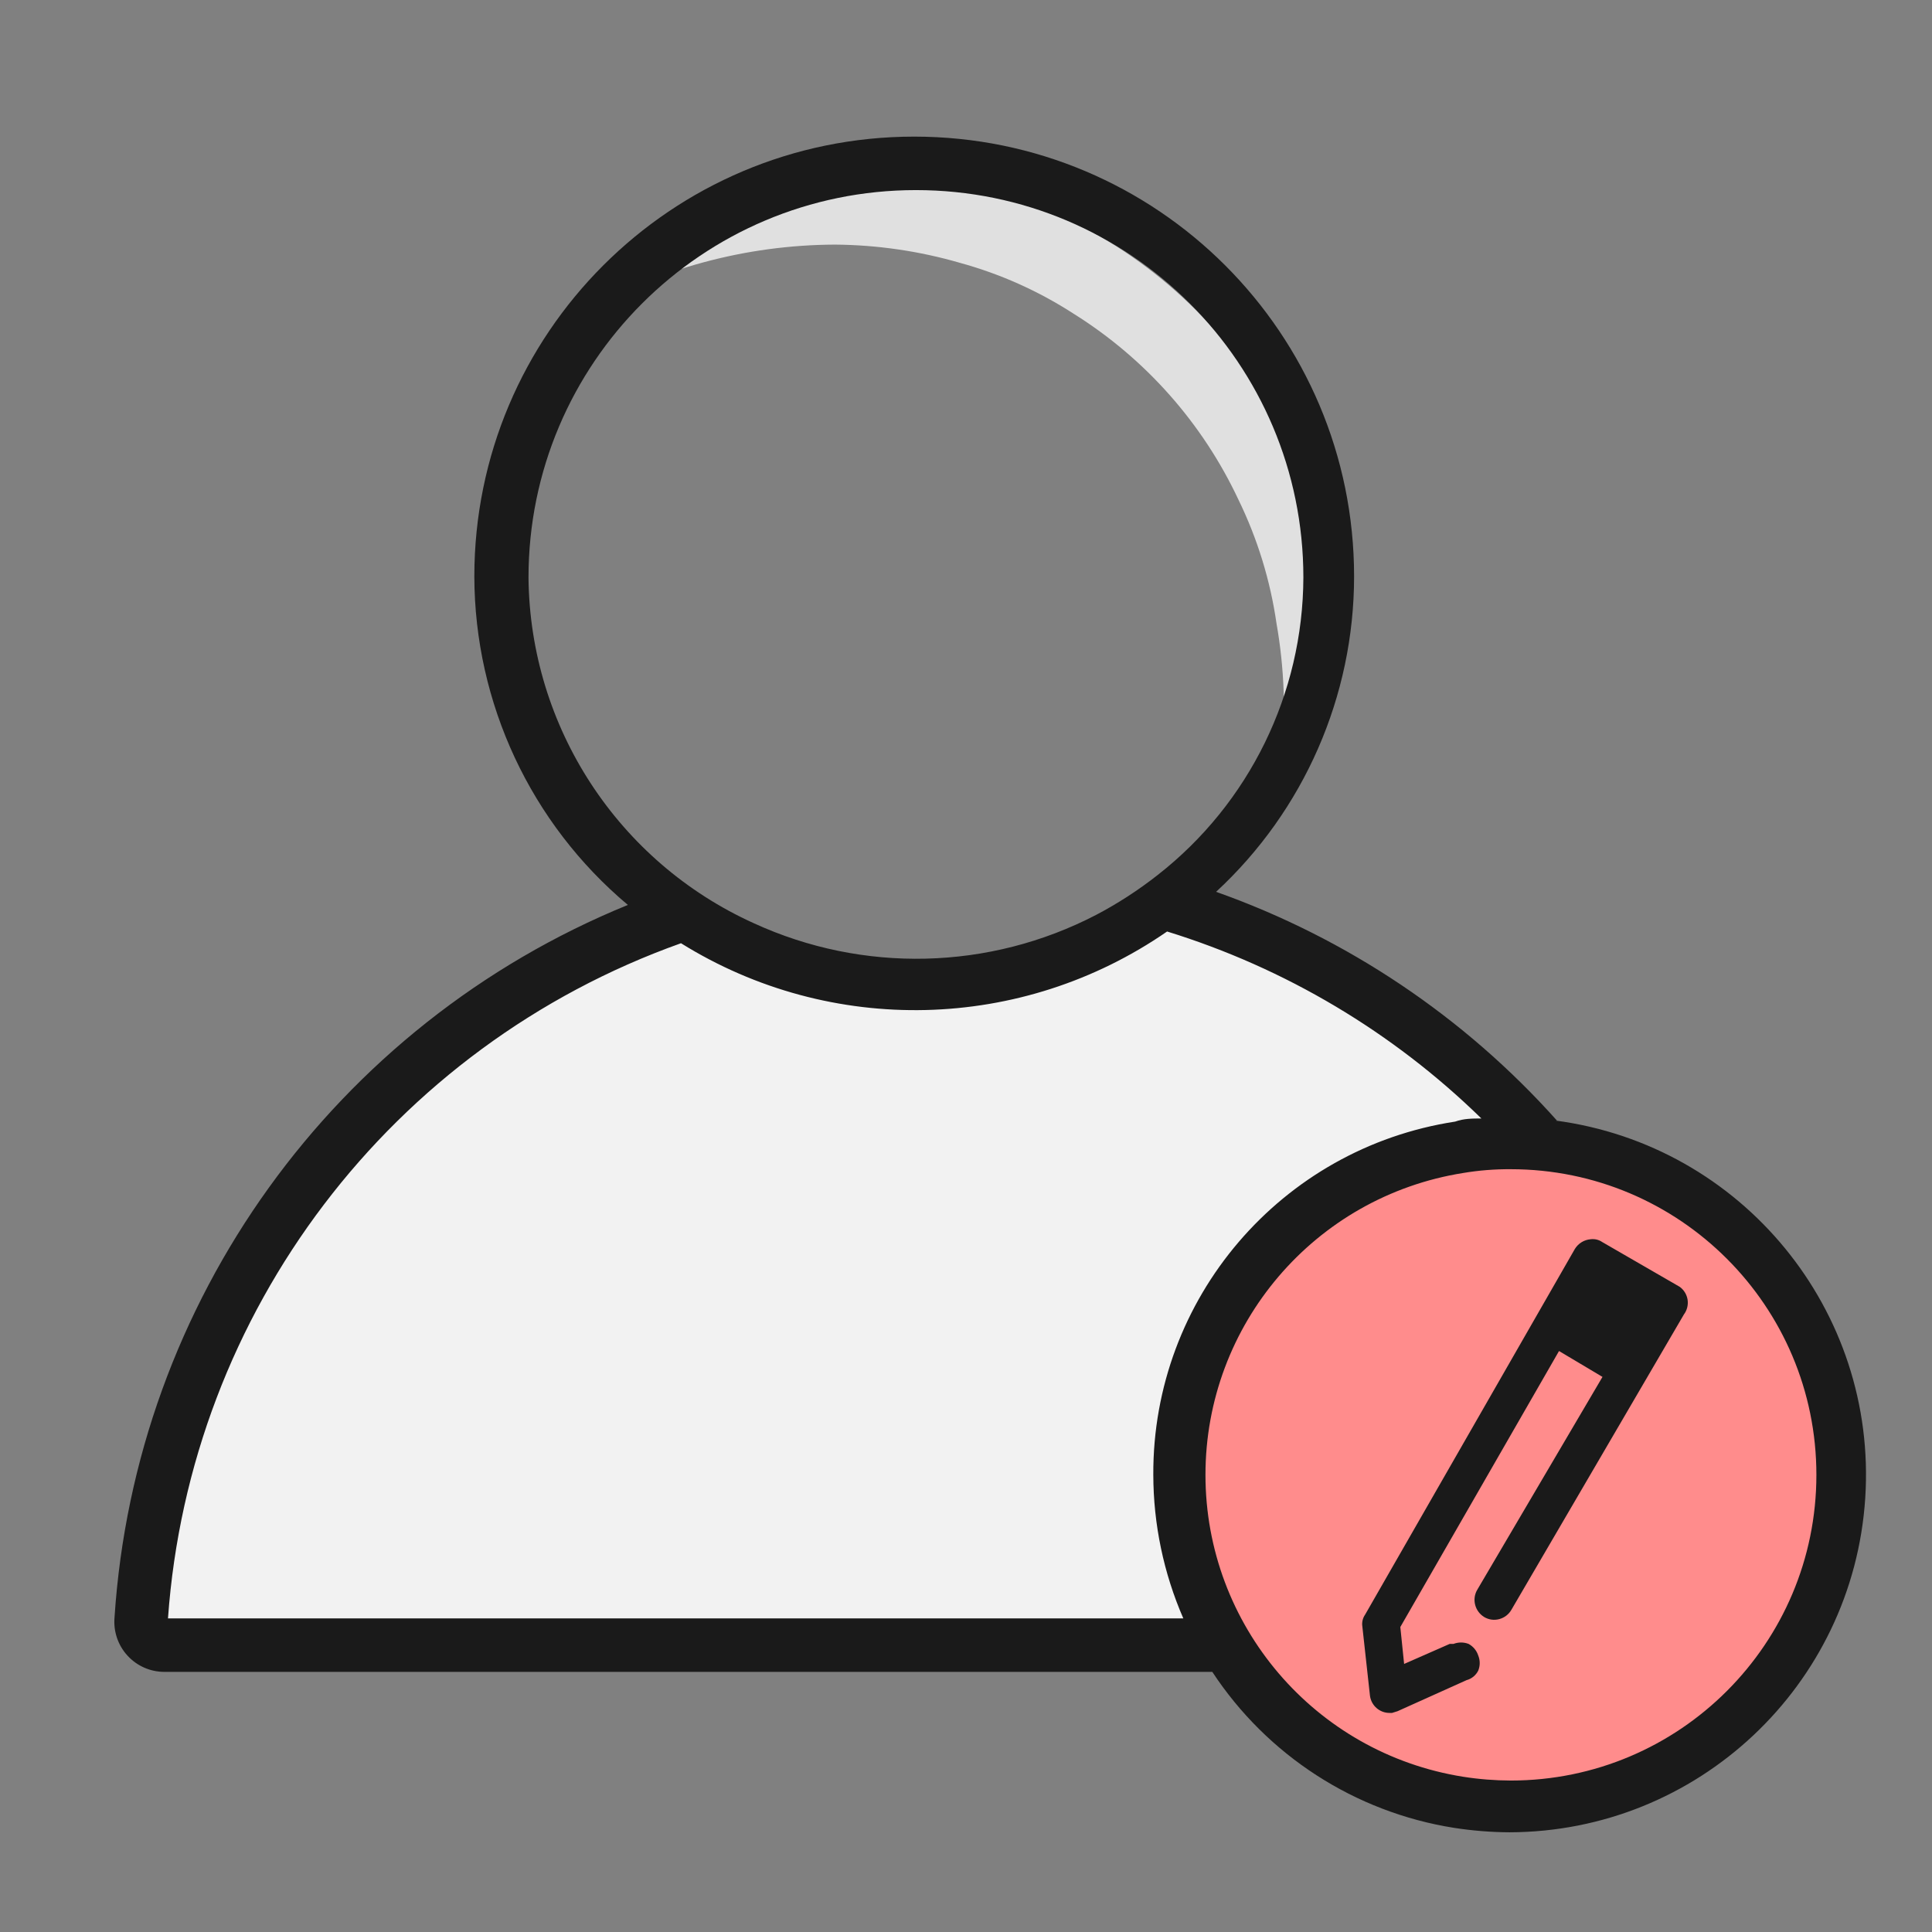
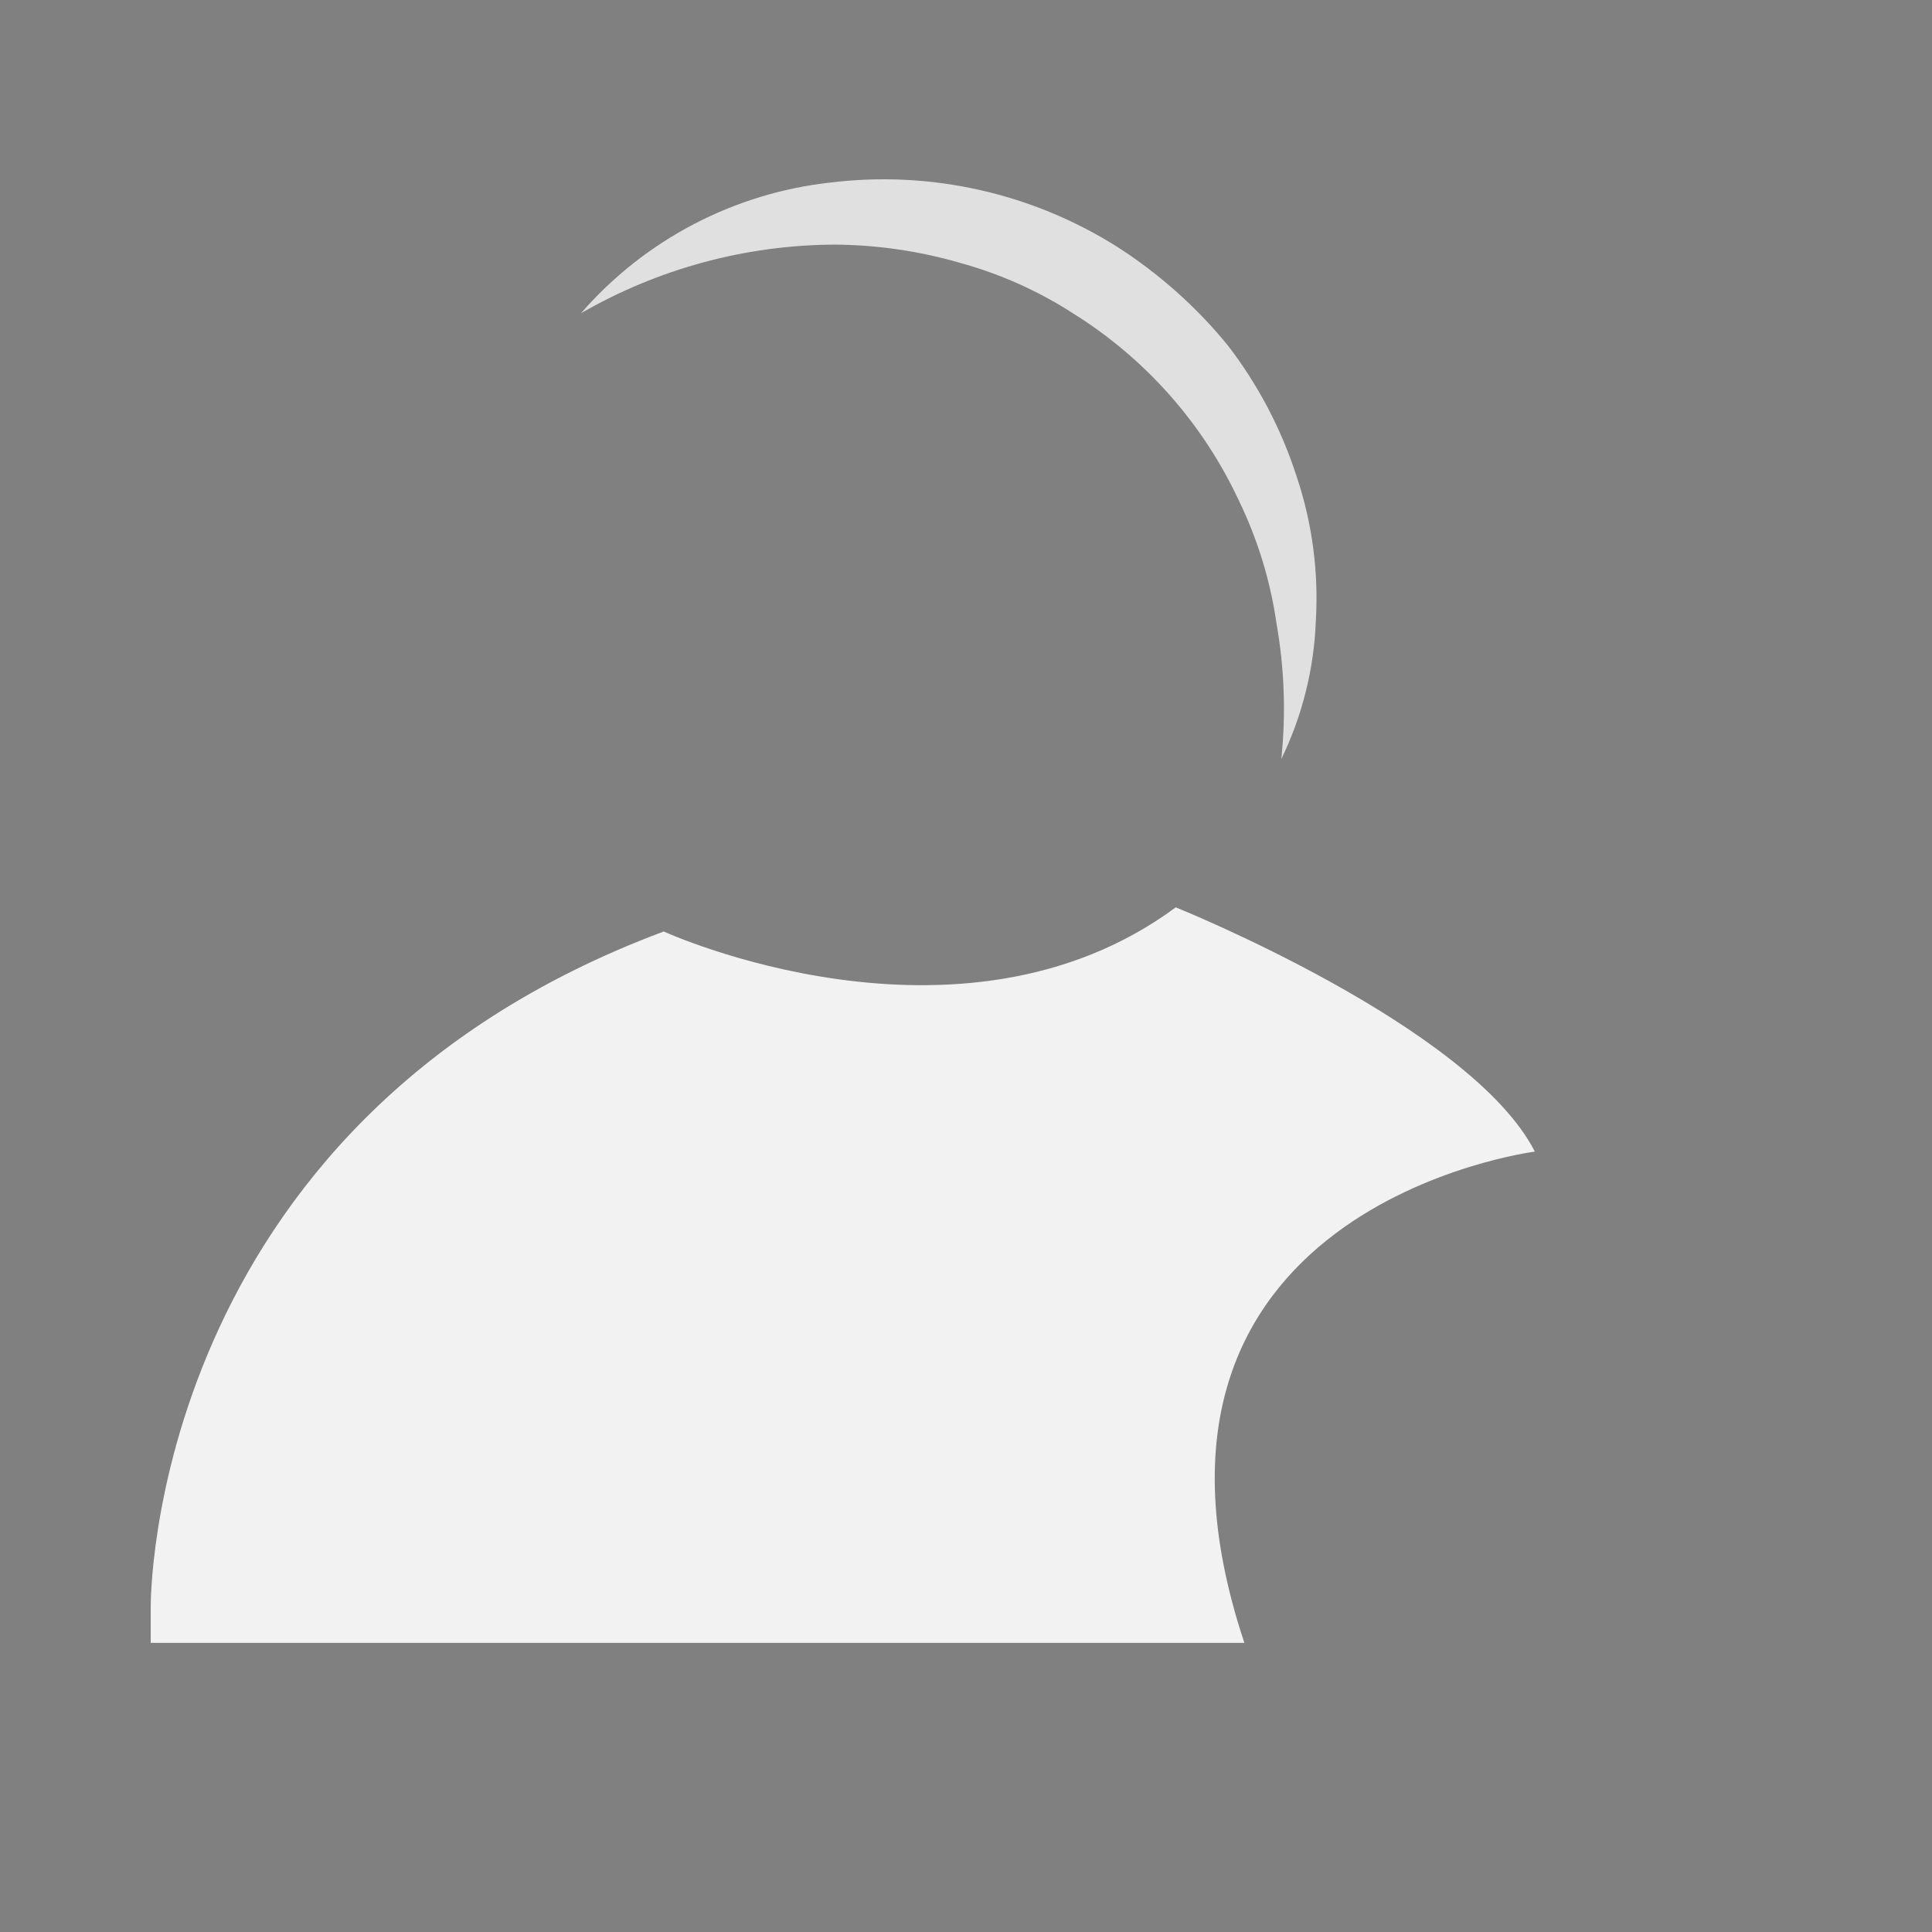
<svg xmlns="http://www.w3.org/2000/svg" width="56" height="56" viewBox="0 0 56 56" fill="none">
  <rect x="0" y="0" width="56" height="56" fill="#808080" stroke="none" />
  <path d="M4.369 46.57C4.369 46.57 4.229 32.6 19.239 27C19.239 27 27.819 30.93 34.079 26.3C34.079 26.3 42.619 29.73 44.489 33.38C44.489 33.38 31.859 34.98 36.069 47.62H4.369V46.57Z" fill="#F2F2F2" />
  <path d="M16.84 9.08C18.69 6.951 21.276 5.597 24.08 5.29C26.97 4.938 29.894 5.592 32.36 7.14C33.578 7.917 34.665 8.882 35.58 10C36.461 11.142 37.137 12.428 37.58 13.8C38.035 15.151 38.225 16.577 38.14 18C38.088 19.388 37.747 20.751 37.14 22C37.276 20.69 37.229 19.367 37 18.07C36.821 16.827 36.45 15.619 35.9 14.49C34.861 12.272 33.205 10.4 31.13 9.1C30.112 8.44 28.999 7.941 27.83 7.62C26.65 7.278 25.428 7.099 24.2 7.09C21.615 7.101 19.078 7.787 16.84 9.08Z" fill="#E0E0E0" />
  <path fill-rule="evenodd" clip-rule="evenodd" d="M43.419 32.89C40.77 30.15 37.471 28.124 33.829 27C29.62 29.911 24.084 30.045 19.739 27.34C11.338 30.334 5.503 38.014 4.869 46.91H34.919C34.365 45.649 34.079 44.287 34.079 42.91C34.087 37.639 38.161 33.267 43.419 32.89Z" fill="#F2F2F2" />
-   <path d="M43.79 52.36C38.482 52.36 34.18 48.057 34.18 42.75C34.18 37.443 38.482 33.14 43.79 33.14C49.097 33.14 53.4 37.443 53.4 42.75C53.4 48.057 49.097 52.36 43.79 52.36Z" fill="#FF8C8C" />
-   <path fill-rule="evenodd" clip-rule="evenodd" d="M48.689 37.3L46.439 36C46.343 35.934 46.225 35.906 46.109 35.92C45.92 35.934 45.749 36.038 45.649 36.2L39.569 46.8C39.498 46.901 39.469 47.027 39.489 47.15L39.709 49.15C39.745 49.437 39.99 49.652 40.279 49.65H40.349L40.509 49.6L42.509 48.7C42.658 48.66 42.782 48.558 42.849 48.42C42.904 48.282 42.904 48.128 42.849 47.99C42.803 47.845 42.703 47.724 42.569 47.65C42.428 47.595 42.271 47.595 42.129 47.65H42.019L40.699 48.23L40.589 47.16L45.189 39.16L46.449 39.91L42.819 46.08C42.741 46.212 42.719 46.371 42.759 46.52C42.797 46.666 42.891 46.791 43.019 46.87C43.152 46.95 43.311 46.971 43.459 46.93C43.607 46.89 43.733 46.793 43.809 46.66L48.809 38.1C48.9 37.978 48.938 37.825 48.916 37.675C48.893 37.525 48.812 37.39 48.689 37.3ZM45.129 32.48C42.445 29.476 39.047 27.196 35.249 25.85C37.798 23.493 39.247 20.181 39.249 16.71C39.249 9.668 33.541 3.96 26.499 3.96C19.458 3.96 13.749 9.668 13.749 16.71C13.757 20.384 15.385 23.868 18.199 26.23C9.694 29.701 3.917 37.723 3.319 46.89C3.286 47.293 3.422 47.692 3.696 47.99C3.969 48.288 4.355 48.459 4.759 48.46H35.139C36.733 50.884 39.274 52.525 42.139 52.98C42.672 53.063 43.21 53.107 43.749 53.11C49.202 53.098 53.712 48.862 54.065 43.422C54.419 37.981 50.494 33.197 45.089 32.48H45.129ZM15.319 16.74C15.319 10.538 20.347 5.51 26.549 5.51C32.752 5.51 37.779 10.538 37.779 16.74C37.767 20.108 36.212 23.284 33.559 25.36C32.999 25.8 32.4 26.189 31.769 26.52C28.677 28.125 25.016 28.214 21.849 26.76C17.914 24.98 15.367 21.079 15.319 16.76V16.74ZM4.869 46.91C5.503 38.014 11.338 30.334 19.739 27.34C24.084 30.045 29.62 29.911 33.829 27C37.253 28.058 40.376 29.916 42.939 32.42C42.679 32.42 42.429 32.42 42.179 32.51C37.128 33.283 33.405 37.64 33.429 42.75C33.432 44.182 33.728 45.597 34.299 46.91H4.869ZM43.789 51.61C43.327 51.608 42.866 51.572 42.409 51.5C38.108 50.816 34.941 47.106 34.941 42.75C34.941 38.394 38.108 34.684 42.409 34C42.865 33.923 43.327 33.887 43.789 33.89C48.683 33.89 52.649 37.857 52.649 42.75C52.649 47.643 48.683 51.61 43.789 51.61Z" fill="#1A1A1A" />
</svg>